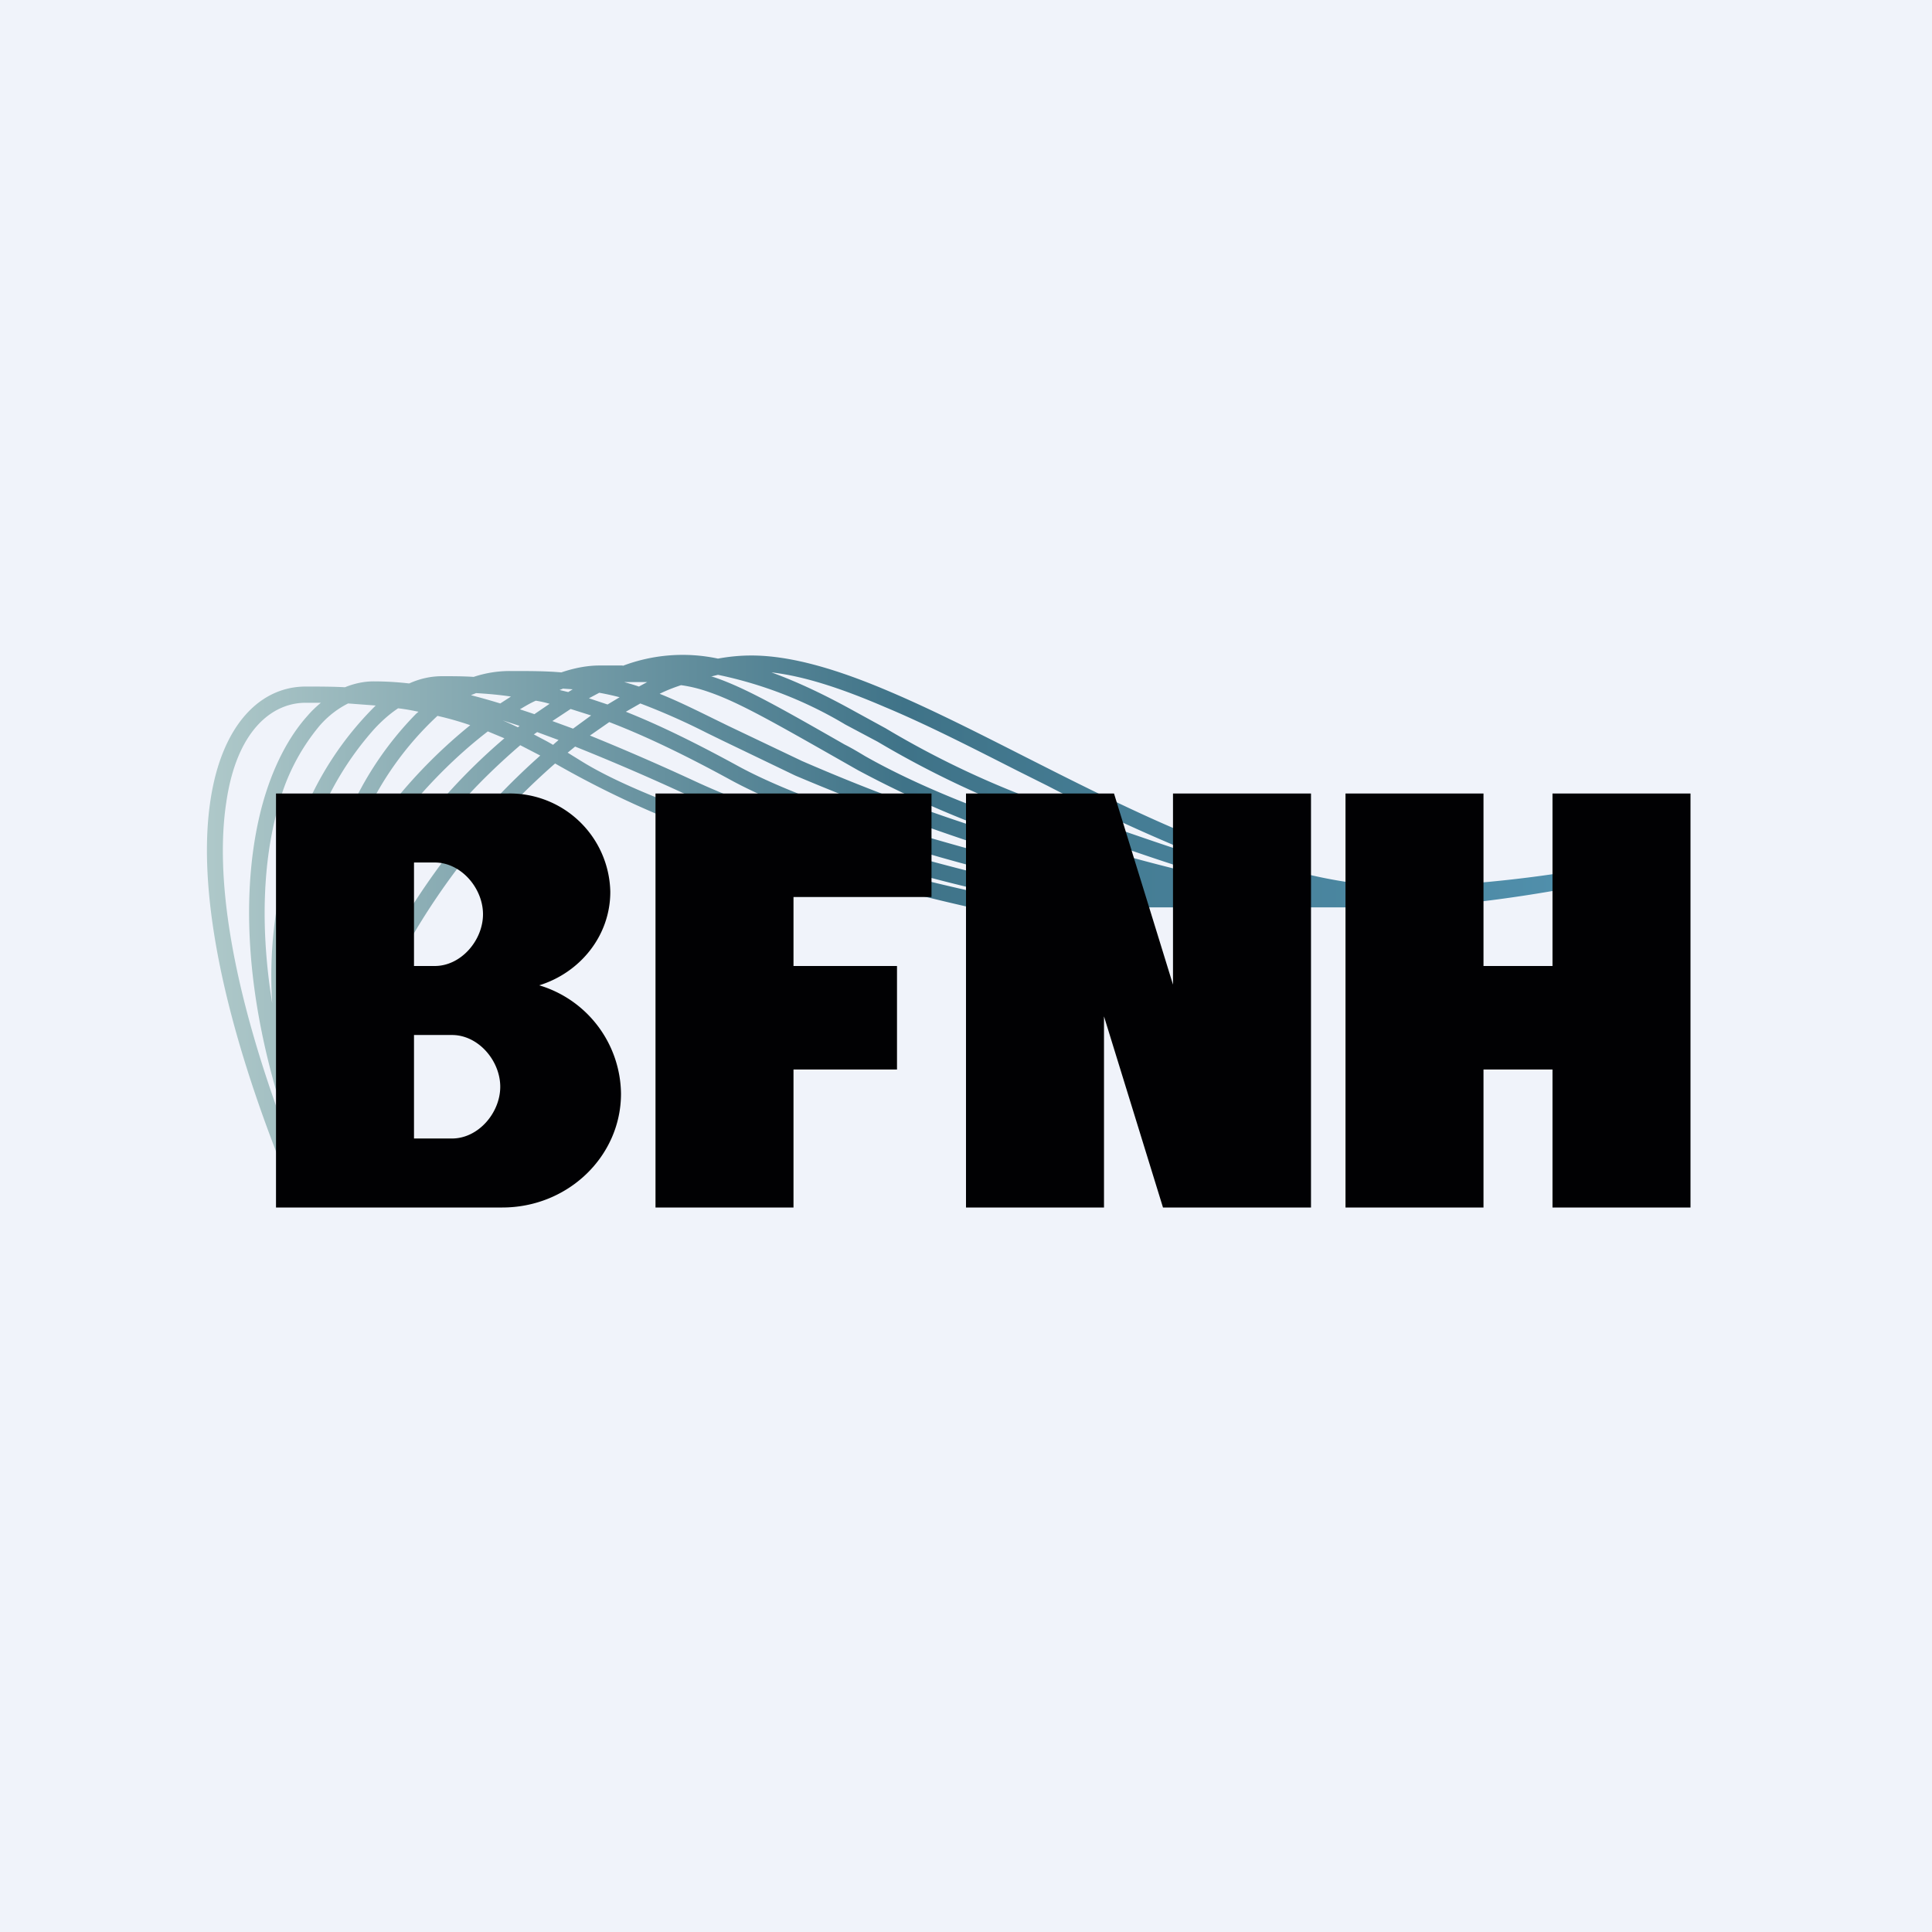
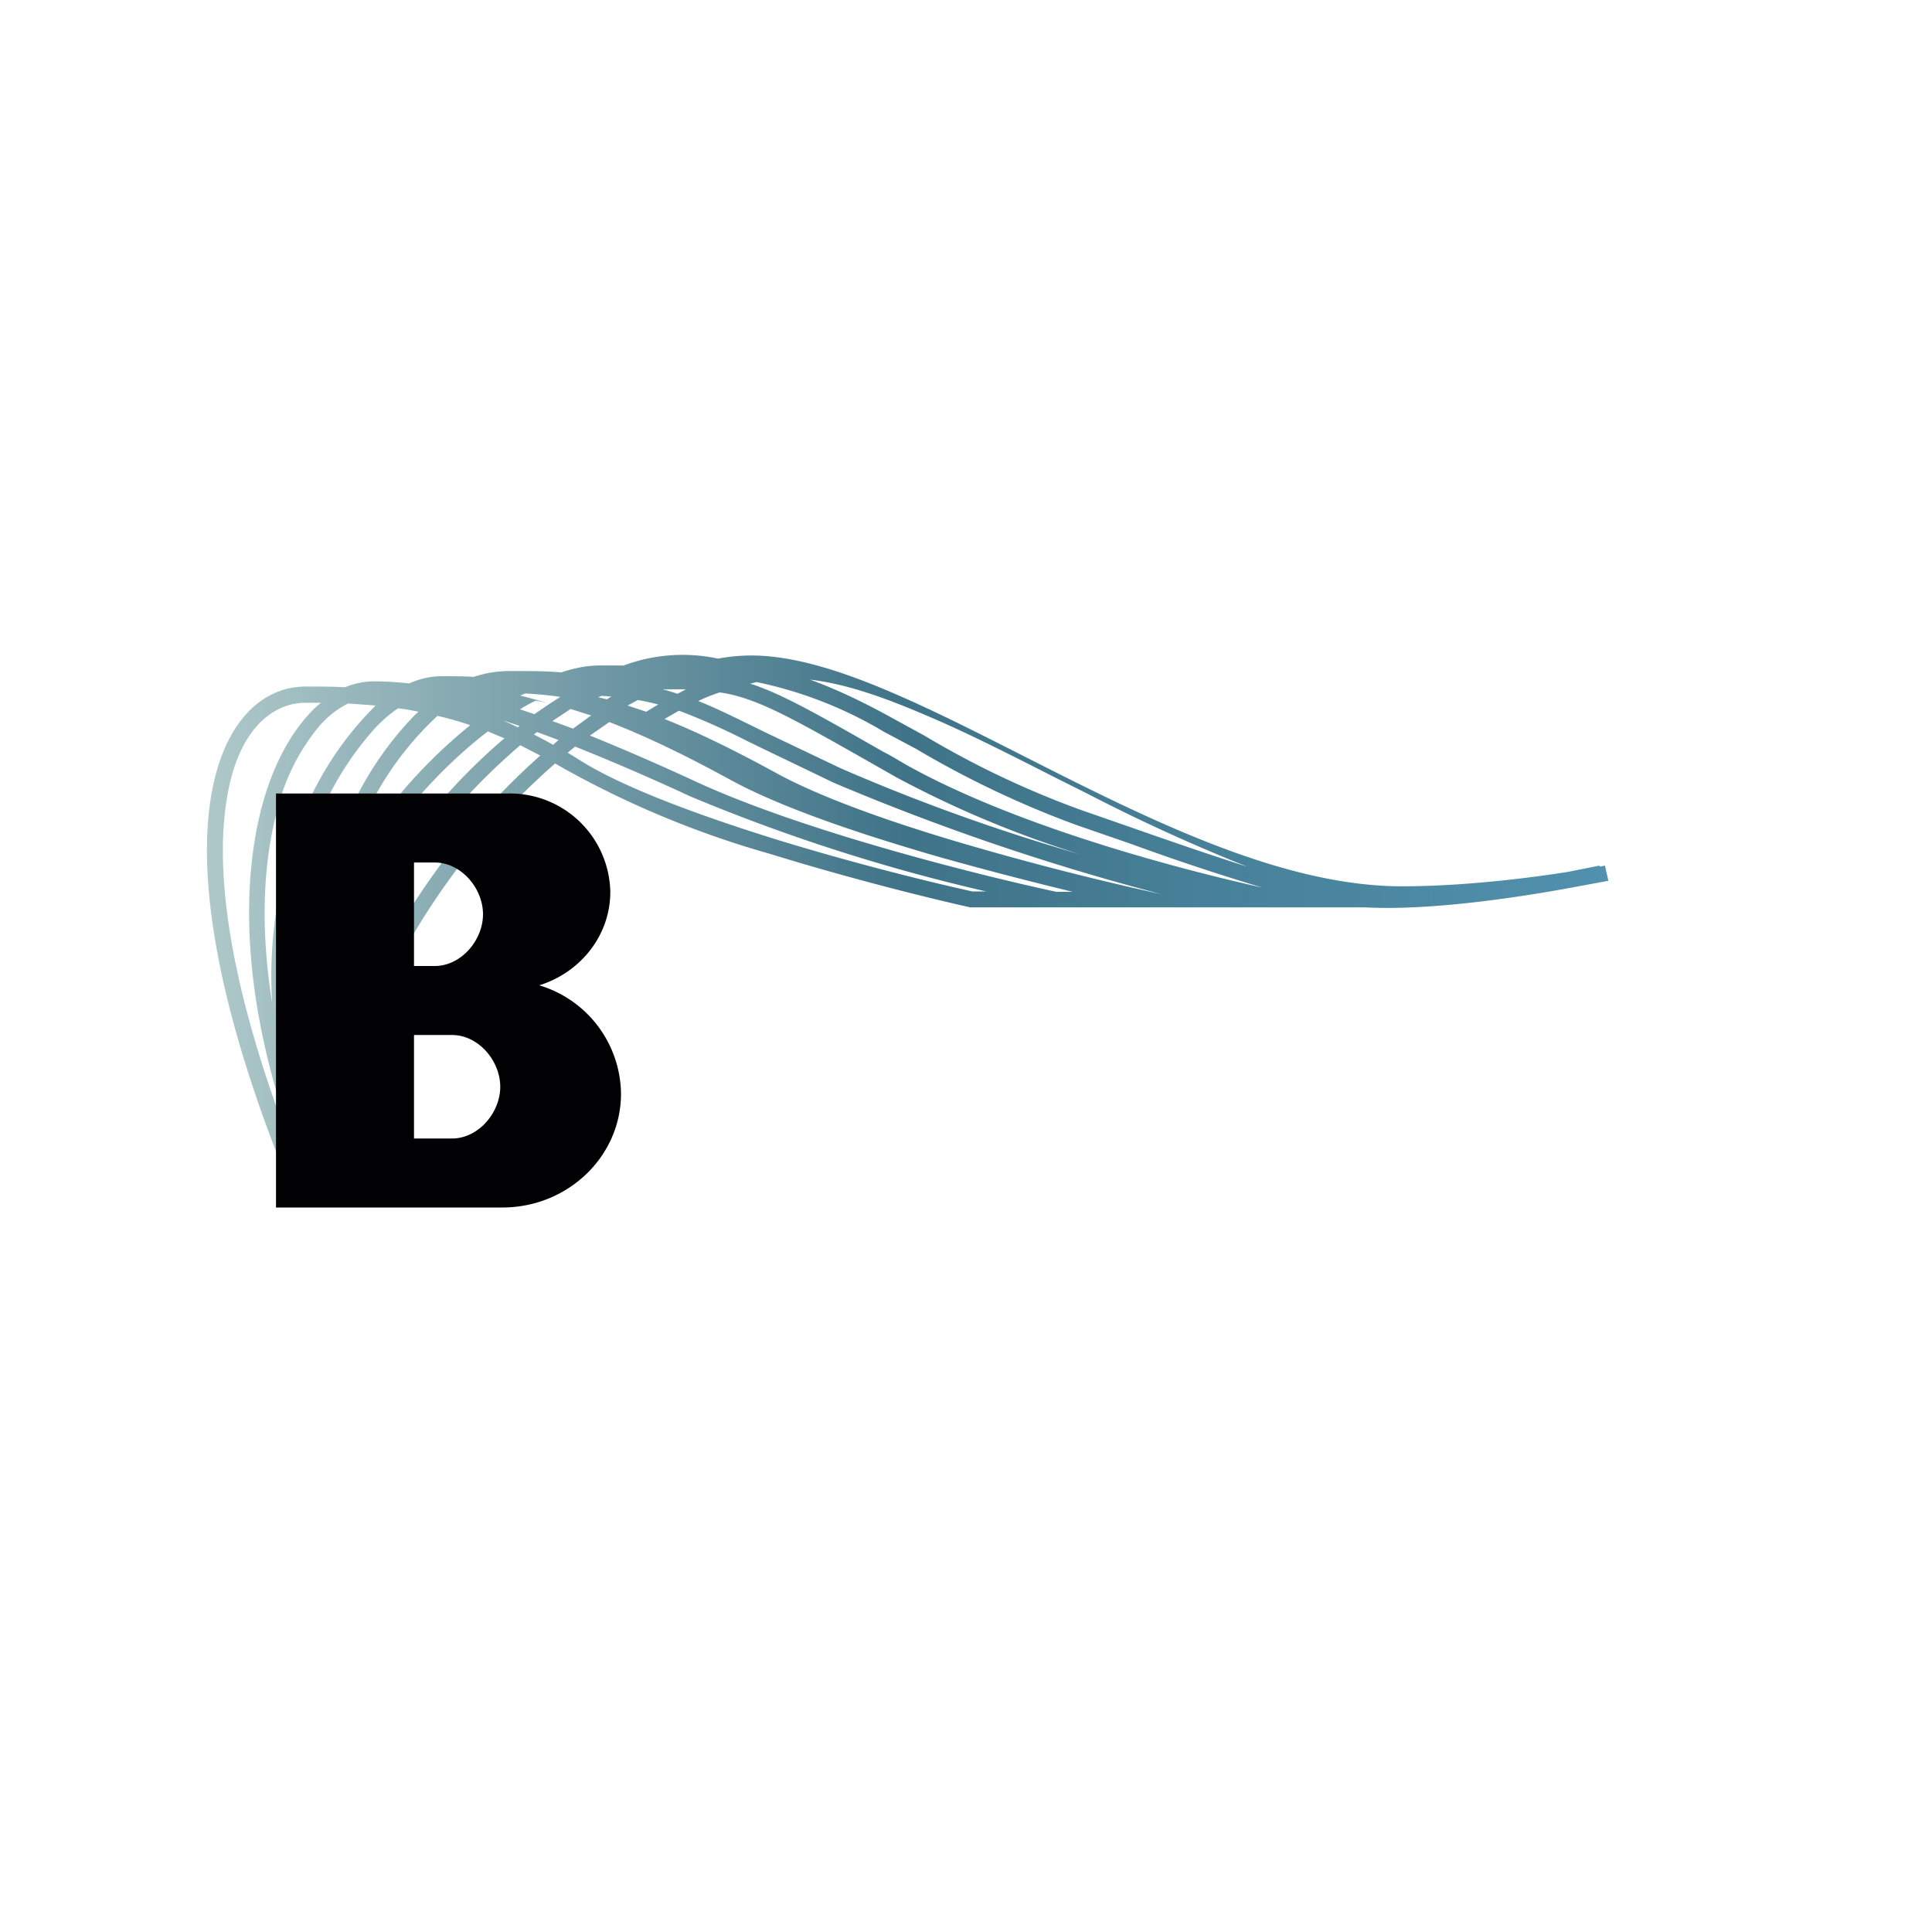
<svg xmlns="http://www.w3.org/2000/svg" width="56" height="56" viewBox="0 0 56 56">
-   <path fill="#F0F3FA" d="M0 0h56v56H0z" />
-   <path fill-rule="evenodd" d="M18.05 19.3a4.9 4.9 0 0 1 2.76-.21c.33-.06.65-.09.97-.09 1.19 0 2.57.43 4.04 1.06 1.22.52 2.52 1.18 3.86 1.86l.89.45c3.34 1.68 6.86 3.32 10.07 3.32 1.7 0 3.56-.22 4.82-.42l.9-.18.01.03.15-.03.1.44-1.08.2c-1.62.3-4.16.67-5.97.57H28.12c-1.38-.31-3.6-.87-5.8-1.55a27.56 27.56 0 0 1-6.23-2.62A20.28 20.28 0 0 0 9.84 32.2l-.45-.1a20.74 20.74 0 0 1 6.27-10.2l-.58-.3c-.58.5-1.17 1.06-1.72 1.68-2.1 2.35-3.83 5.53-4.13 8.9l-.45-.05.05-.48-.3.12.24.77-.43.14c-1.3-3.83-1.35-7.03-.75-9.3.3-1.12.77-2.02 1.33-2.64.12-.14.25-.26.38-.37h-.44c-.98 0-2 .81-2.3 2.88-.32 2.08.08 5.34 1.9 10.04l-.43.16C6.2 28.72 5.77 25.37 6.1 23.2c.33-2.2 1.45-3.3 2.76-3.3.37 0 .76 0 1.14.02.27-.11.55-.17.83-.17.34 0 .68.02 1.03.06.31-.14.63-.21.95-.21.32 0 .62 0 .92.02a3.3 3.3 0 0 1 1.06-.17c.56 0 1.04 0 1.48.04.38-.13.76-.2 1.1-.2h.68Zm-5.37 1.45c.31.07.63.16.95.27a14.81 14.81 0 0 0-3.85 4.73c.2-.66.44-1.32.73-1.94a9.2 9.2 0 0 1 2.17-3.06Zm-1.15-.22c.2.02.4.06.6.1l-.07.06a9.65 9.65 0 0 0-1.97 2.93 15.55 15.55 0 0 0-1.34 5.23c-.12.79-.13 1.58.02 2.36-.78-2.35-.47-5.07.37-7.24a8.94 8.94 0 0 1 1.7-2.83c.23-.25.46-.45.7-.61Zm-1.44-.14.8.06a9.39 9.39 0 0 0-2.18 3.35 12.31 12.31 0 0 0-.82 5.28c-.36-2.23-.25-4.12.14-5.57a6 6 0 0 1 1.23-2.47c.26-.3.55-.51.83-.65Zm4.05.81.48.2a17.32 17.32 0 0 0-5.43 8.47c-.01-.3-.01-.63.01-.97a12 12 0 0 1 2.57-5.37c.73-.9 1.55-1.7 2.37-2.33Zm.87-.12a13.8 13.8 0 0 0-.44-.2l.49.16-.05.04Zm.47.21c.18.1.37.19.55.3a16 16 0 0 1 .16-.14l-.62-.23-.1.07Zm.98.53.42.26c1.25.77 3.4 1.56 5.58 2.24 2.17.67 4.37 1.22 5.73 1.52h.4A52.95 52.95 0 0 1 20 23.08a66.83 66.83 0 0 0-3.33-1.44l-.22.18Zm10.8 3.03c1.35.38 2.68.72 3.83 1h-.47c-2.19-.47-7.29-1.74-10.42-3.18a70.2 70.2 0 0 0-3.1-1.35l.56-.39c1.04.4 2.17.94 3.56 1.7 1.48.8 3.78 1.57 6.04 2.22Zm-10.13-4.11-.52.38-.6-.22.53-.35.6.19Zm-1.2-.34-.44.3-.42-.14c.15-.09.3-.18.46-.25.13.02.27.05.4.09Zm-1.12-.21-.31.2a18.9 18.9 0 0 0-.85-.24l.15-.06c.34.02.68.05 1.01.1Zm-6.02 11.1.07.17.03-.2-.1.02Zm7.68-11.23-.25-.06.1-.04.28.02-.13.08Zm.6.18.54.18.35-.21a7.62 7.62 0 0 0-.59-.13l-.3.16Zm1.07.39c.98.39 2.04.91 3.3 1.6 1.43.77 3.69 1.54 5.95 2.18a85 85 0 0 0 5.16 1.3 69.07 69.07 0 0 1-9.5-3.23l-2.12-1.02-.45-.22a19.4 19.4 0 0 0-1.92-.85l-.42.24Zm6.72 1.69a30.2 30.2 0 0 0 5.32 2.23 56.46 56.46 0 0 1-6.93-2.49l-2.12-1.01-.45-.22c-.59-.29-1.08-.53-1.56-.72.2-.1.41-.18.62-.25.29.04.56.11.84.21.83.29 1.8.84 3.7 1.92l.58.33Zm-6.1-2.55-.24.13a8.06 8.06 0 0 0-.43-.13h.68Zm1.84-.17.13.04c.87.3 1.88.87 3.75 1.94.2.1.4.22.6.34 3 1.7 7.52 2.96 10.4 3.6a67.7 67.7 0 0 1-3.82-1.27l-1.59-.55a28.04 28.04 0 0 1-4.63-2.2l-.94-.5a11.9 11.9 0 0 0-3.69-1.44l-.2.05Zm4.12.99c-.78-.43-1.56-.81-2.36-1.1.97.11 2.07.48 3.28 1 1.2.5 2.49 1.16 3.83 1.84l.9.45a51.6 51.6 0 0 0 4.66 2.13c-.95-.3-2-.66-3.23-1.09l-1.58-.55a26.4 26.4 0 0 1-4.55-2.16l-.95-.52Z" fill="url(#awoxup24p)" />
-   <path d="M27 23v3h-4v2h3v3h-3v4h-4V23h8Zm12 0h4v5h2v-5h4v12h-4v-4h-2v4h-4V23Zm-11 0h4.29L34 28.54V23h4v12h-4.29L32 29.46V35h-4V23Z" fill="#010103" />
+   <path fill-rule="evenodd" d="M18.05 19.3a4.9 4.9 0 0 1 2.76-.21c.33-.06.65-.09.97-.09 1.19 0 2.57.43 4.04 1.06 1.22.52 2.52 1.18 3.86 1.86l.89.45c3.34 1.68 6.86 3.32 10.07 3.32 1.7 0 3.56-.22 4.82-.42l.9-.18.01.03.15-.03.1.44-1.08.2c-1.62.3-4.16.67-5.97.57H28.12c-1.38-.31-3.6-.87-5.8-1.55a27.56 27.56 0 0 1-6.23-2.62A20.28 20.28 0 0 0 9.84 32.2l-.45-.1a20.74 20.74 0 0 1 6.27-10.2l-.58-.3c-.58.5-1.17 1.06-1.72 1.68-2.1 2.35-3.83 5.53-4.13 8.9l-.45-.05.05-.48-.3.12.24.77-.43.14c-1.3-3.83-1.35-7.03-.75-9.3.3-1.12.77-2.02 1.33-2.64.12-.14.25-.26.38-.37h-.44c-.98 0-2 .81-2.3 2.88-.32 2.08.08 5.34 1.9 10.04l-.43.16C6.2 28.72 5.77 25.37 6.1 23.2c.33-2.2 1.45-3.3 2.76-3.3.37 0 .76 0 1.14.02.27-.11.55-.17.83-.17.34 0 .68.02 1.03.06.31-.14.63-.21.95-.21.32 0 .62 0 .92.02a3.3 3.3 0 0 1 1.06-.17c.56 0 1.04 0 1.48.04.38-.13.76-.2 1.1-.2h.68Zm-5.37 1.45c.31.07.63.16.95.27a14.81 14.81 0 0 0-3.85 4.73c.2-.66.44-1.32.73-1.94a9.2 9.2 0 0 1 2.17-3.06Zm-1.15-.22c.2.02.4.06.6.1l-.07.06a9.65 9.65 0 0 0-1.97 2.93 15.55 15.55 0 0 0-1.34 5.23c-.12.79-.13 1.58.02 2.36-.78-2.35-.47-5.07.37-7.24a8.94 8.94 0 0 1 1.7-2.83c.23-.25.46-.45.7-.61Zm-1.44-.14.8.06a9.39 9.39 0 0 0-2.18 3.35 12.31 12.31 0 0 0-.82 5.28c-.36-2.23-.25-4.12.14-5.57a6 6 0 0 1 1.23-2.47c.26-.3.55-.51.83-.65Zm4.05.81.48.2a17.32 17.32 0 0 0-5.43 8.47c-.01-.3-.01-.63.01-.97a12 12 0 0 1 2.57-5.37c.73-.9 1.55-1.7 2.37-2.33Zm.87-.12a13.8 13.8 0 0 0-.44-.2l.49.16-.05.04Zm.47.21c.18.1.37.19.55.3a16 16 0 0 1 .16-.14l-.62-.23-.1.07Zm.98.53.42.26c1.25.77 3.4 1.56 5.58 2.24 2.17.67 4.37 1.22 5.73 1.52h.4A52.95 52.95 0 0 1 20 23.08a66.83 66.83 0 0 0-3.33-1.44l-.22.18Zm10.8 3.03c1.35.38 2.68.72 3.83 1h-.47c-2.19-.47-7.29-1.74-10.42-3.18a70.2 70.2 0 0 0-3.1-1.35l.56-.39c1.04.4 2.17.94 3.56 1.7 1.48.8 3.78 1.57 6.04 2.22Zm-10.13-4.11-.52.38-.6-.22.53-.35.6.19Zm-1.2-.34-.44.3-.42-.14c.15-.09.3-.18.46-.25.13.02.27.05.4.09Za18.9 18.9 0 0 0-.85-.24l.15-.06c.34.02.68.05 1.01.1Zm-6.02 11.1.07.17.03-.2-.1.02Zm7.68-11.23-.25-.06.1-.04.28.02-.13.08Zm.6.18.54.18.35-.21a7.62 7.62 0 0 0-.59-.13l-.3.16Zm1.07.39c.98.39 2.04.91 3.3 1.6 1.43.77 3.69 1.54 5.95 2.18a85 85 0 0 0 5.16 1.3 69.07 69.07 0 0 1-9.5-3.23l-2.12-1.02-.45-.22a19.4 19.4 0 0 0-1.92-.85l-.42.24Zm6.72 1.69a30.2 30.2 0 0 0 5.32 2.23 56.46 56.46 0 0 1-6.93-2.49l-2.12-1.01-.45-.22c-.59-.29-1.08-.53-1.56-.72.2-.1.41-.18.62-.25.29.04.56.11.84.21.83.29 1.8.84 3.7 1.92l.58.33Zm-6.1-2.55-.24.13a8.06 8.06 0 0 0-.43-.13h.68Zm1.84-.17.13.04c.87.3 1.88.87 3.75 1.94.2.1.4.22.6.34 3 1.7 7.52 2.96 10.4 3.6a67.7 67.7 0 0 1-3.82-1.27l-1.59-.55a28.04 28.04 0 0 1-4.63-2.2l-.94-.5a11.9 11.9 0 0 0-3.69-1.44l-.2.05Zm4.12.99c-.78-.43-1.56-.81-2.36-1.1.97.11 2.07.48 3.28 1 1.2.5 2.49 1.16 3.83 1.84l.9.45a51.6 51.6 0 0 0 4.66 2.13c-.95-.3-2-.66-3.23-1.09l-1.58-.55a26.4 26.4 0 0 1-4.55-2.16l-.95-.52Z" fill="url(#awoxup24p)" />
  <path fill-rule="evenodd" d="M8 23h6.72a2.91 2.91 0 0 1 2.97 2.85c0 1.27-.87 2.34-2.06 2.71A3.32 3.32 0 0 1 18 31.7c0 1.82-1.54 3.3-3.44 3.3H8V23Zm4 2h.6c.77 0 1.4.75 1.4 1.5s-.63 1.5-1.4 1.5H12v-3Zm0 5h1.1c.77 0 1.4.75 1.4 1.5s-.63 1.5-1.4 1.5H12v-3Z" fill="#010103" />
  <defs>
    <linearGradient id="awoxup24p" x1="6.12" y1="23.64" x2="47.18" y2="23.64" gradientUnits="userSpaceOnUse">
      <stop stop-color="#AEC8C9" />
      <stop offset=".49" stop-color="#3F7388" />
      <stop offset="1" stop-color="#5292AF" />
    </linearGradient>
  </defs>
</svg>